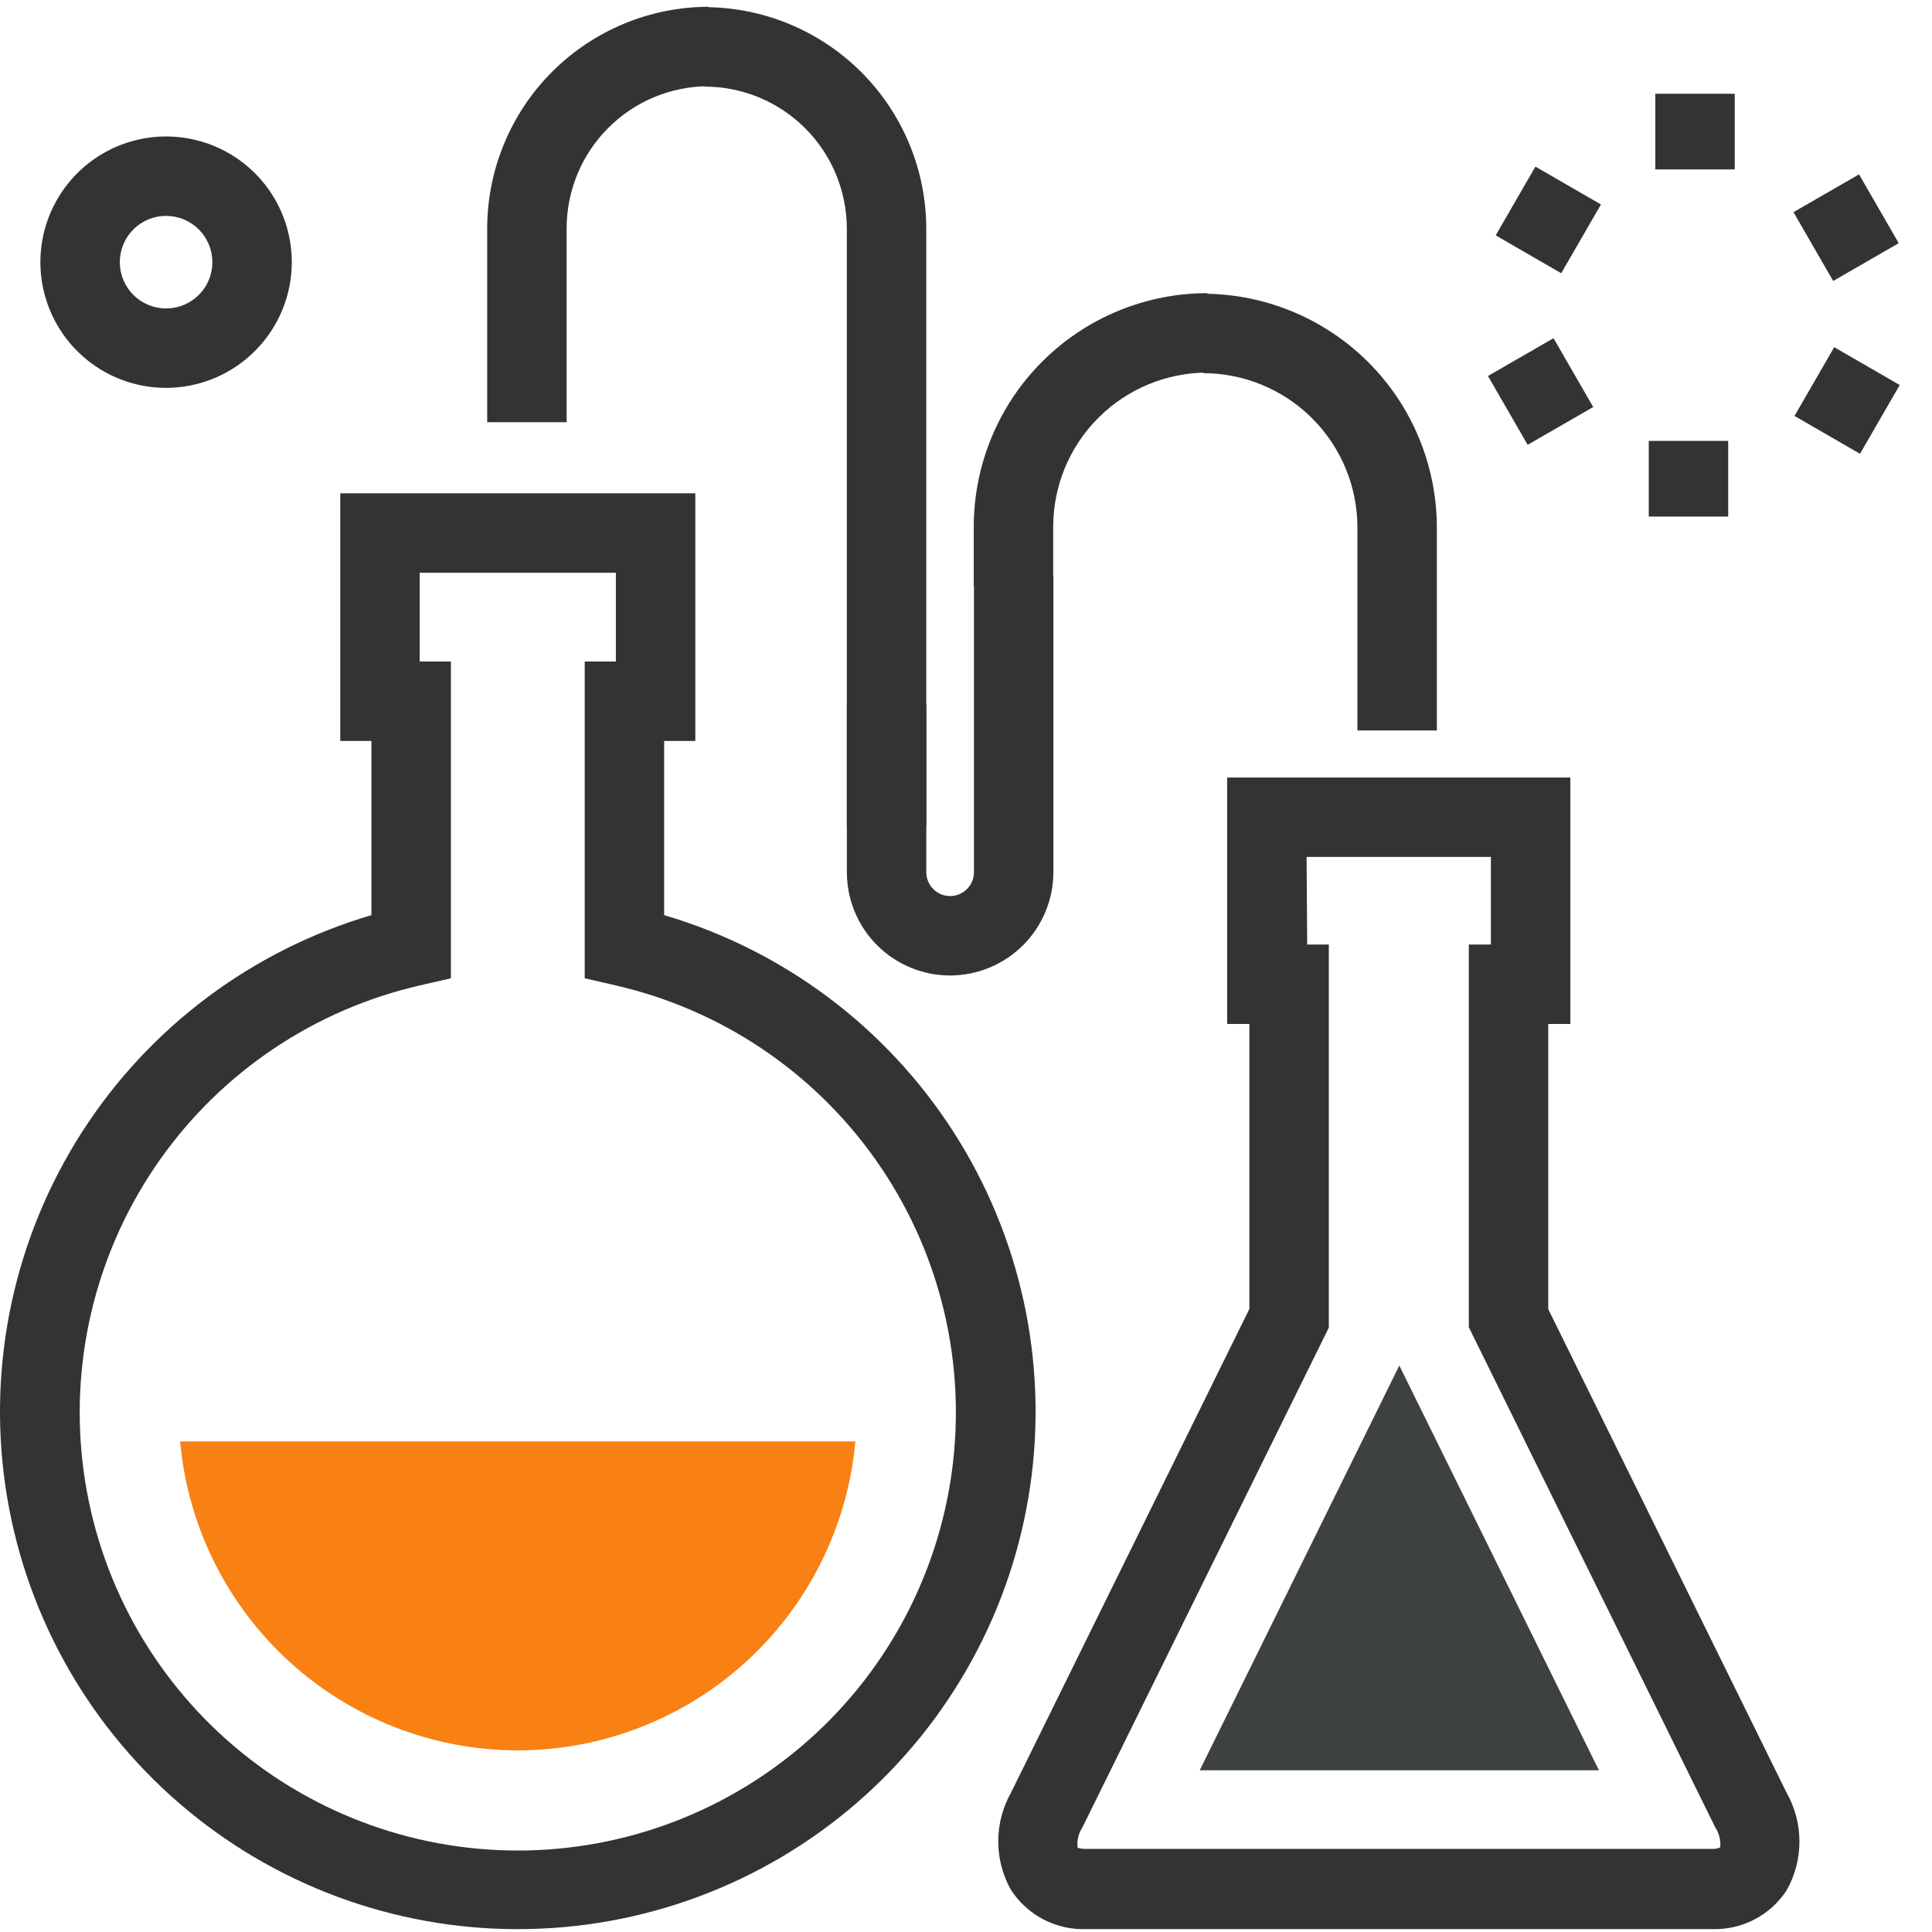
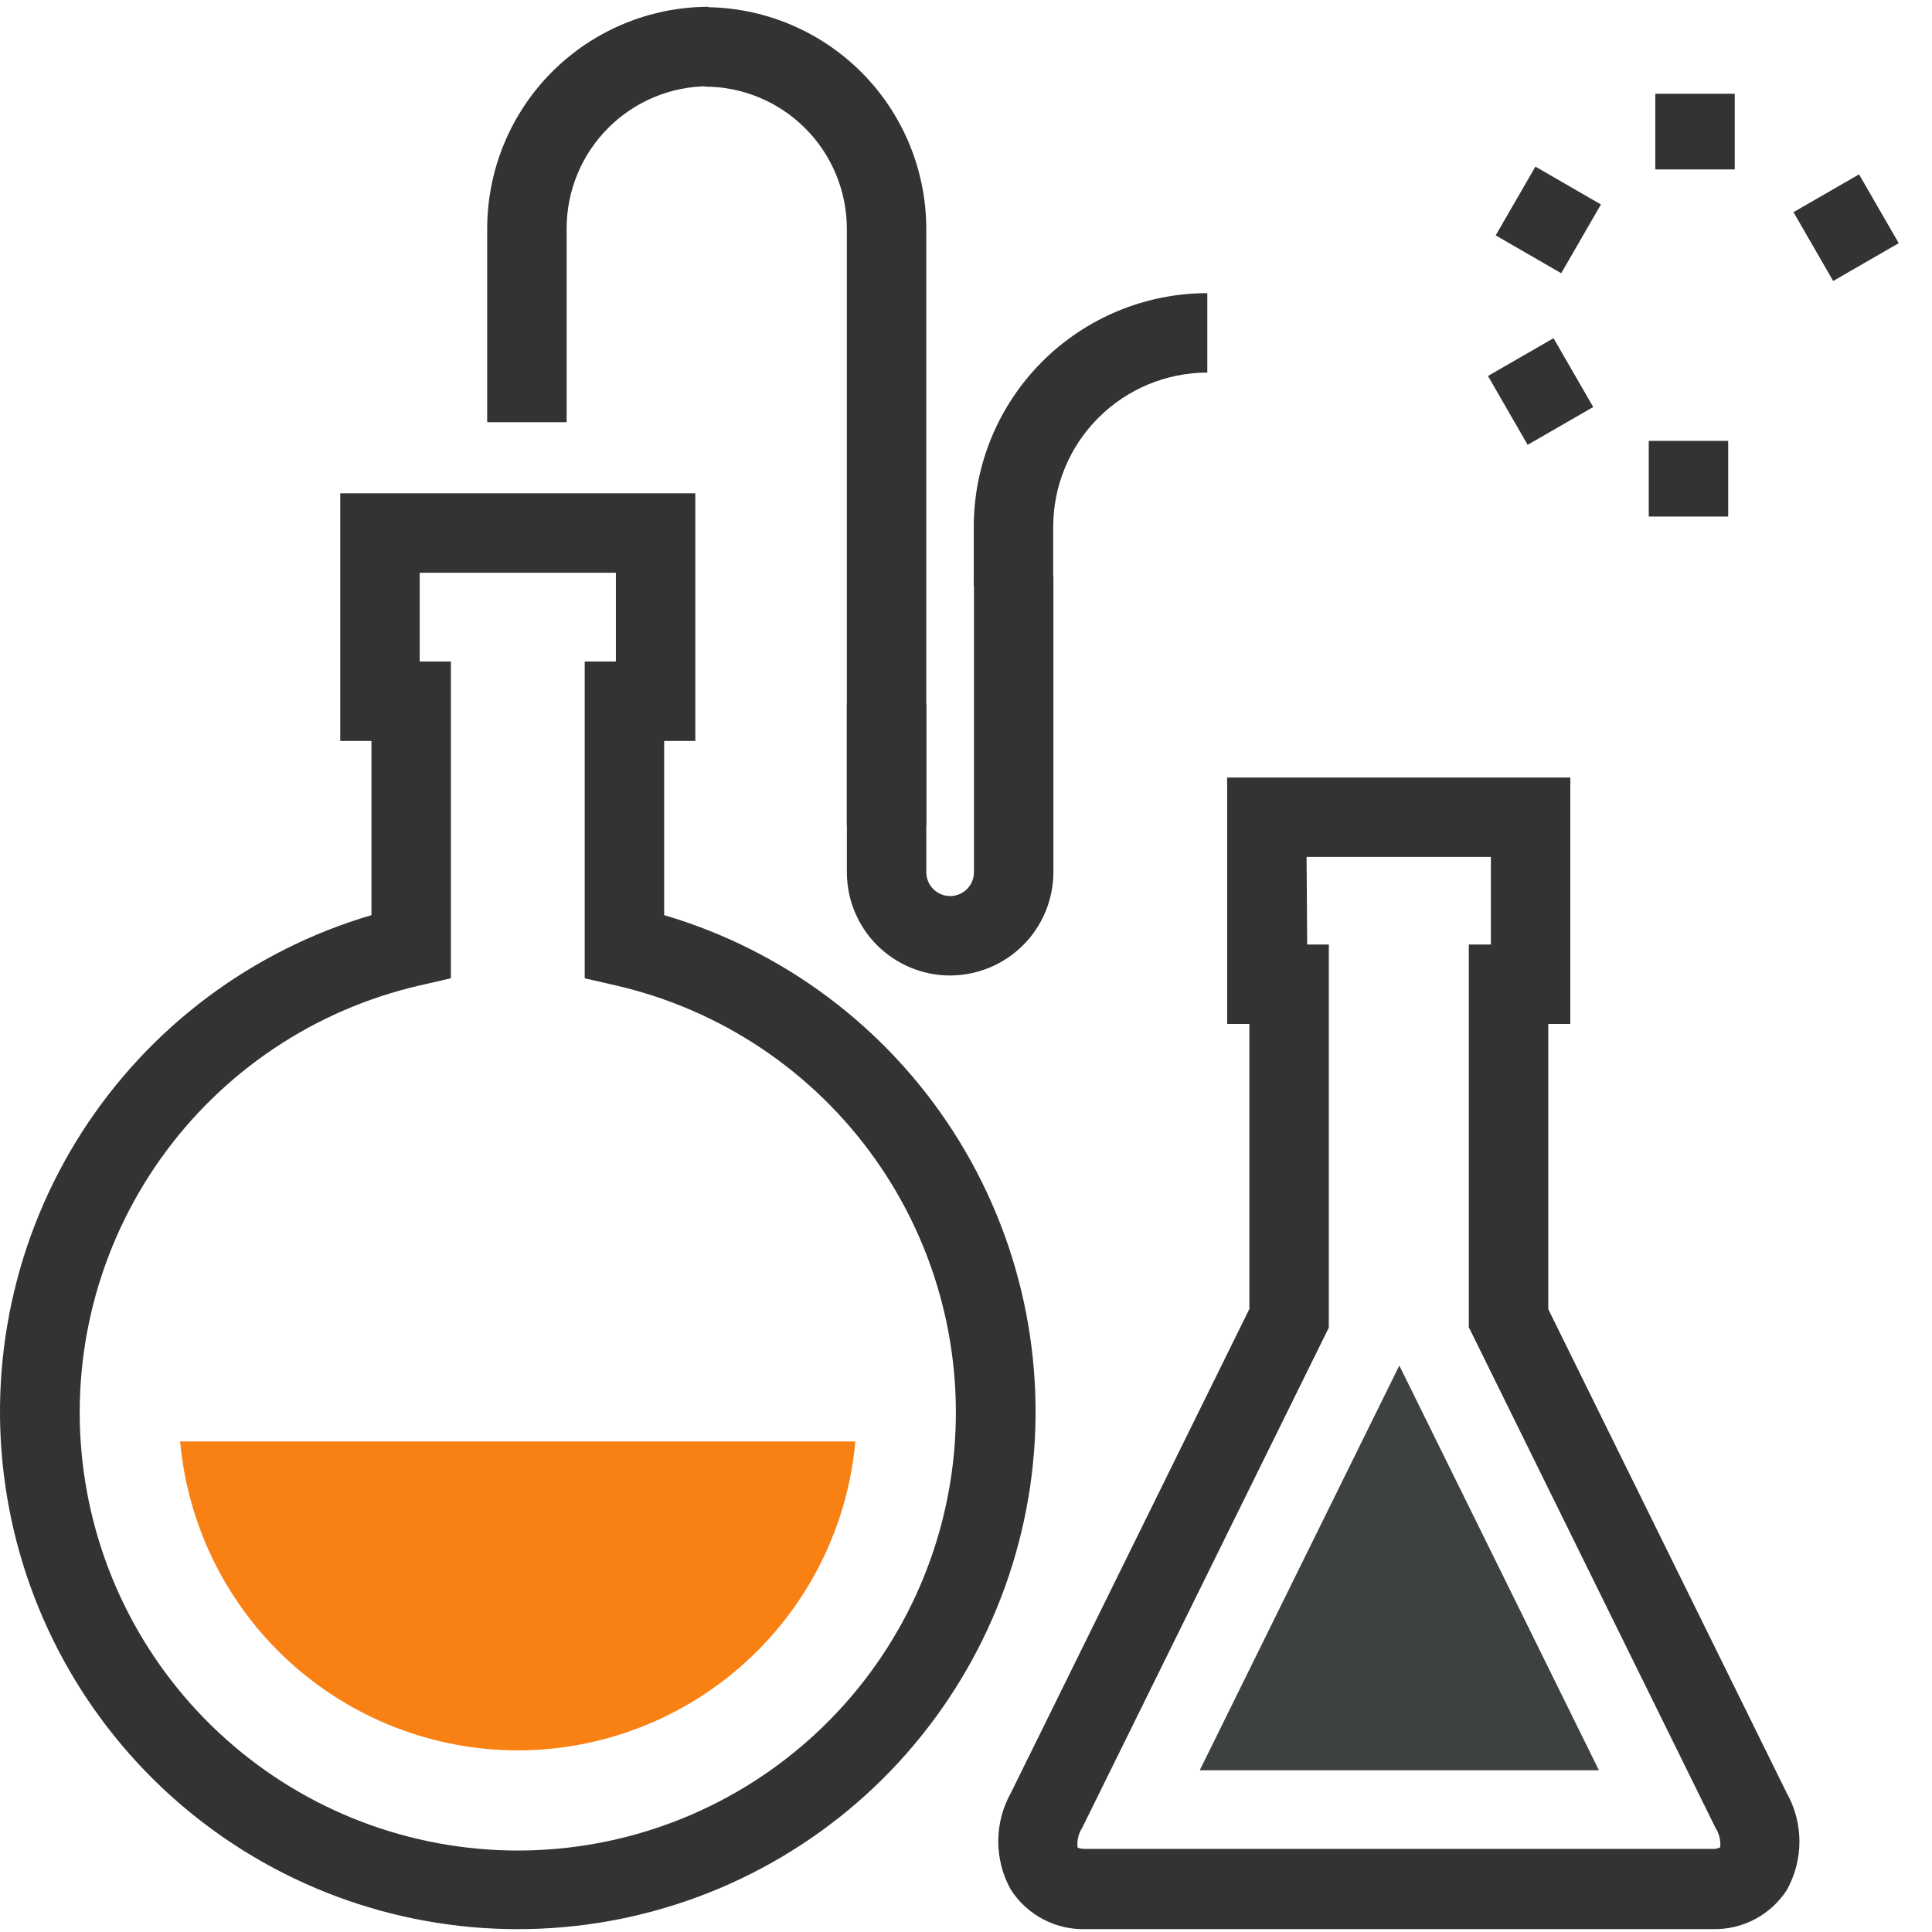
<svg xmlns="http://www.w3.org/2000/svg" width="59" height="59" viewBox="0 0 59 59" fill="none">
  <path d="M32.163 17.91H29.737V16.09C29.737 14.198 30.488 12.383 31.825 11.045C33.163 9.706 34.977 8.954 36.869 8.952V11.378C35.62 11.38 34.423 11.877 33.541 12.76C32.658 13.644 32.163 14.841 32.163 16.09V17.91Z" fill="#333333" />
  <path d="M28.287 25.217H25.861V6.981C25.859 5.832 25.402 4.729 24.589 3.917C23.776 3.104 22.674 2.646 21.525 2.645V0.219C23.317 0.222 25.035 0.936 26.303 2.203C27.57 3.471 28.284 5.189 28.287 6.981V25.217Z" fill="#333333" />
  <path d="M29.015 29.79C28.179 29.79 27.377 29.457 26.785 28.866C26.194 28.275 25.862 27.473 25.862 26.636V21.499H28.288V26.636C28.288 26.829 28.364 27.014 28.501 27.151C28.637 27.287 28.823 27.364 29.015 27.364C29.209 27.364 29.393 27.287 29.53 27.151C29.666 27.014 29.743 26.829 29.743 26.636V17.606H32.169V26.636C32.167 27.472 31.835 28.273 31.244 28.864C30.652 29.455 29.851 29.788 29.015 29.79Z" fill="#333333" />
  <path d="M17.304 12.894H14.878V6.969C14.882 5.177 15.595 3.459 16.862 2.191C18.13 0.924 19.848 0.21 21.64 0.207V2.633C20.491 2.634 19.389 3.092 18.576 3.905C17.763 4.718 17.306 5.82 17.304 6.969V12.894Z" fill="#333333" />
-   <path d="M43.879 22.306H41.453V16.108C41.453 14.86 40.958 13.662 40.075 12.779C39.193 11.895 37.996 11.398 36.747 11.396V8.97C38.639 8.974 40.452 9.727 41.789 11.065C43.126 12.403 43.877 14.217 43.879 16.108V22.306Z" fill="#333333" />
  <path d="M15.811 53.454C13.225 53.451 10.733 52.481 8.826 50.735C6.918 48.989 5.732 46.593 5.501 44.018H26.121C25.889 46.593 24.703 48.989 22.796 50.735C20.888 52.481 18.397 53.451 15.811 53.454Z" fill="#F98012" />
  <path d="M52.297 58.912H33.175C32.718 58.929 32.264 58.826 31.859 58.613C31.453 58.4 31.11 58.085 30.864 57.699C30.613 57.246 30.483 56.736 30.485 56.218C30.487 55.7 30.622 55.191 30.877 54.74L38.154 39.972V31.27H37.475V23.744H47.955V31.27H47.281V39.979L54.559 54.746C54.816 55.201 54.952 55.715 54.952 56.238C54.952 56.761 54.816 57.275 54.559 57.73C54.314 58.103 53.978 58.408 53.582 58.615C53.186 58.822 52.743 58.924 52.297 58.912ZM39.919 28.844H40.58V40.543L33.048 55.819C32.932 55.999 32.883 56.214 32.908 56.426C32.989 56.452 33.072 56.465 33.157 56.462H52.279C52.366 56.469 52.454 56.453 52.533 56.414C52.553 56.2 52.499 55.987 52.382 55.807L44.855 40.531V28.844H45.529V26.169H39.901L39.919 28.844Z" fill="#333333" />
  <path d="M36.638 54.061L42.733 41.701L48.828 54.061H36.638Z" fill="#3D4140" />
  <path d="M15.812 58.913C12.011 58.914 8.336 57.546 5.461 55.058C2.587 52.57 0.705 49.129 0.162 45.366C-0.381 41.603 0.451 37.771 2.504 34.571C4.558 31.372 7.696 29.02 11.343 27.947V22.628H10.391V15.065H21.234V22.628H20.282V27.947C23.929 29.02 27.067 31.372 29.121 34.571C31.174 37.771 32.006 41.603 31.463 45.366C30.919 49.129 29.038 52.57 26.164 55.058C23.289 57.546 19.614 58.914 15.812 58.913ZM12.817 20.202H13.769V29.875L12.823 30.093C9.618 30.828 6.796 32.717 4.896 35.4C2.995 38.083 2.149 41.371 2.519 44.638C2.888 47.905 4.448 50.921 6.9 53.111C9.352 55.302 12.525 56.512 15.812 56.512C19.1 56.512 22.273 55.302 24.725 53.111C27.177 50.921 28.736 47.905 29.106 44.638C29.476 41.371 28.63 38.083 26.729 35.4C24.829 32.717 22.007 30.828 18.802 30.093L17.856 29.875V20.202H18.808V17.491H12.817V20.202Z" fill="#333333" />
-   <path d="M5.066 11.845C4.307 11.844 3.566 11.618 2.935 11.195C2.305 10.773 1.814 10.173 1.524 9.471C1.234 8.77 1.159 7.998 1.308 7.254C1.457 6.509 1.823 5.826 2.36 5.29C2.897 4.753 3.581 4.388 4.326 4.241C5.07 4.093 5.842 4.17 6.543 4.46C7.244 4.751 7.843 5.243 8.265 5.874C8.686 6.505 8.911 7.247 8.911 8.006C8.91 9.025 8.504 10.002 7.783 10.721C7.062 11.441 6.085 11.845 5.066 11.845ZM5.066 6.593C4.787 6.595 4.515 6.678 4.283 6.834C4.051 6.99 3.871 7.212 3.765 7.47C3.659 7.728 3.632 8.012 3.687 8.286C3.742 8.559 3.878 8.811 4.075 9.008C4.273 9.205 4.525 9.339 4.799 9.393C5.073 9.447 5.357 9.418 5.614 9.311C5.872 9.204 6.093 9.023 6.248 8.791C6.403 8.559 6.485 8.286 6.485 8.006C6.485 7.82 6.449 7.636 6.377 7.464C6.306 7.292 6.201 7.136 6.07 7.005C5.938 6.874 5.781 6.77 5.609 6.699C5.437 6.628 5.252 6.593 5.066 6.593Z" fill="#333333" />
  <path d="M52.976 2.863H50.55V5.174H52.976V2.863Z" fill="#333333" />
  <path d="M46.889 5.088L45.676 7.188L47.677 8.344L48.89 6.244L46.889 5.088Z" fill="#333333" />
  <path d="M47.442 10.328L45.44 11.482L46.652 13.584L48.654 12.43L47.442 10.328Z" fill="#333333" />
  <path d="M52.776 13.464H50.35V15.775H52.776V13.464Z" fill="#333333" />
-   <path d="M56.014 10.602L54.801 12.702L56.801 13.858L58.015 11.758L56.014 10.602Z" fill="#333333" />
-   <path d="M56.772 5.325L54.77 6.479L55.982 8.581L57.984 7.426L56.772 5.325Z" fill="#333333" />
+   <path d="M56.772 5.325L54.77 6.479L55.982 8.581L57.984 7.426L56.772 5.325" fill="#333333" />
</svg>